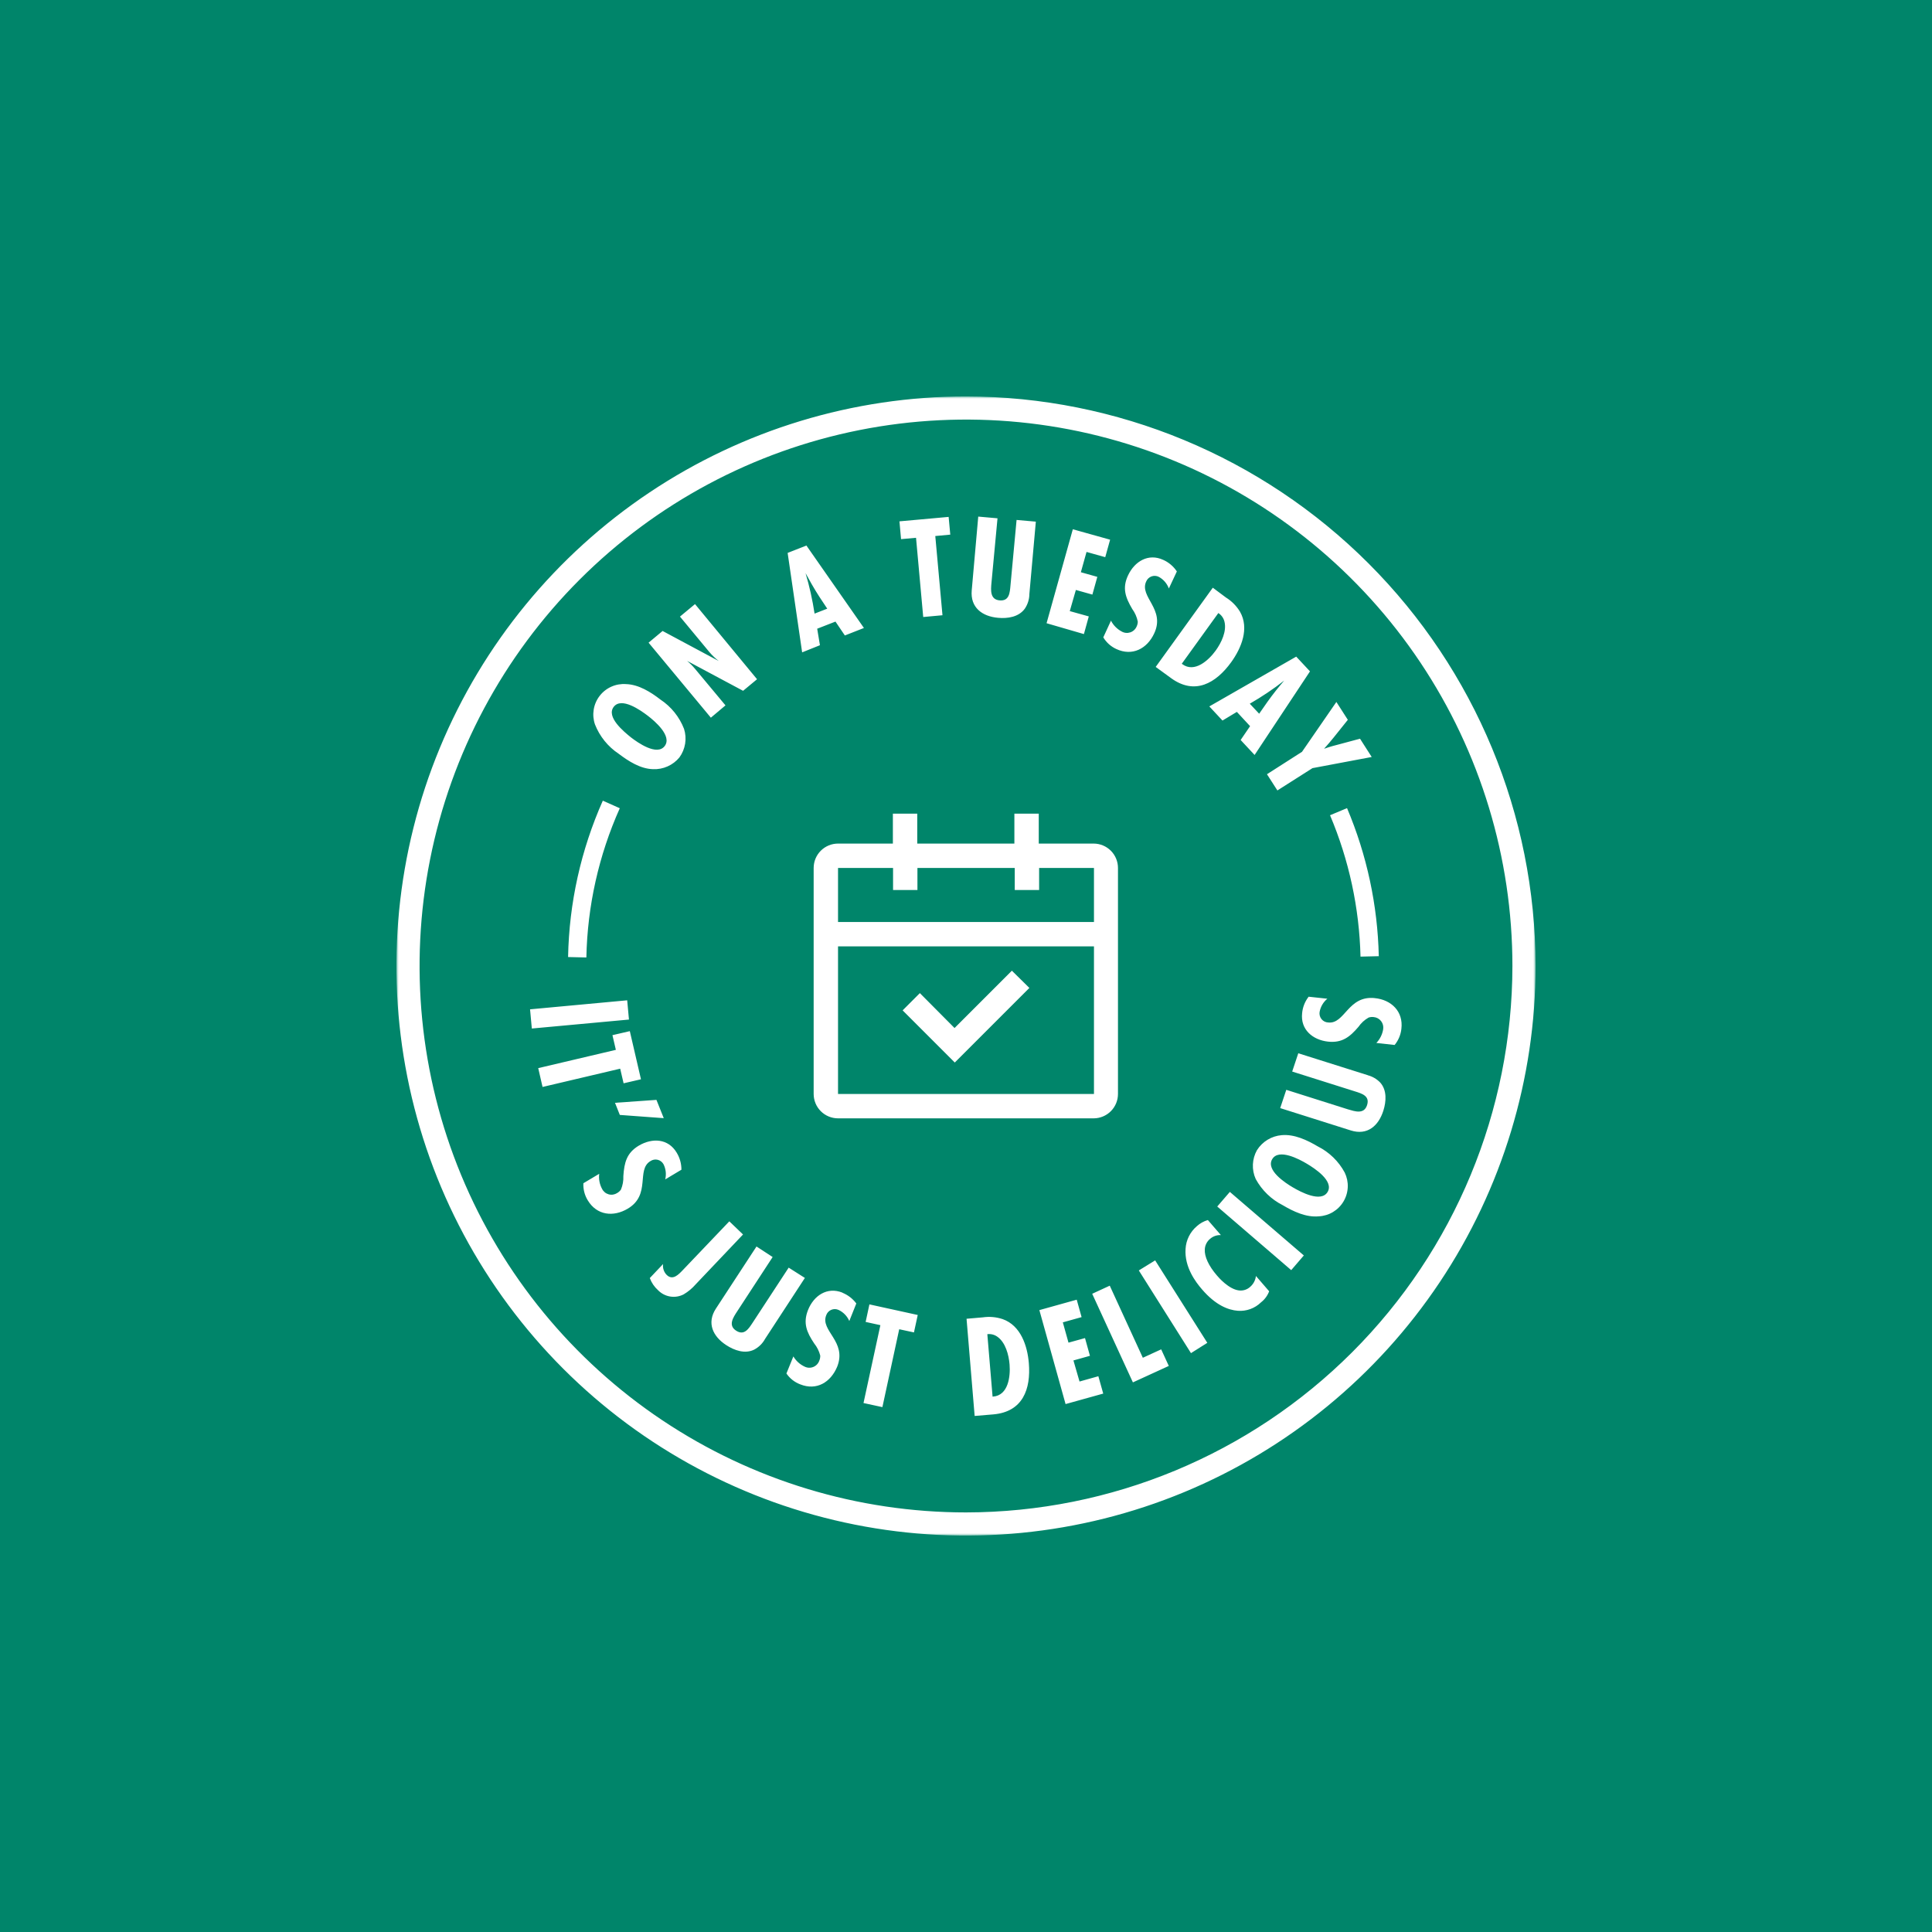
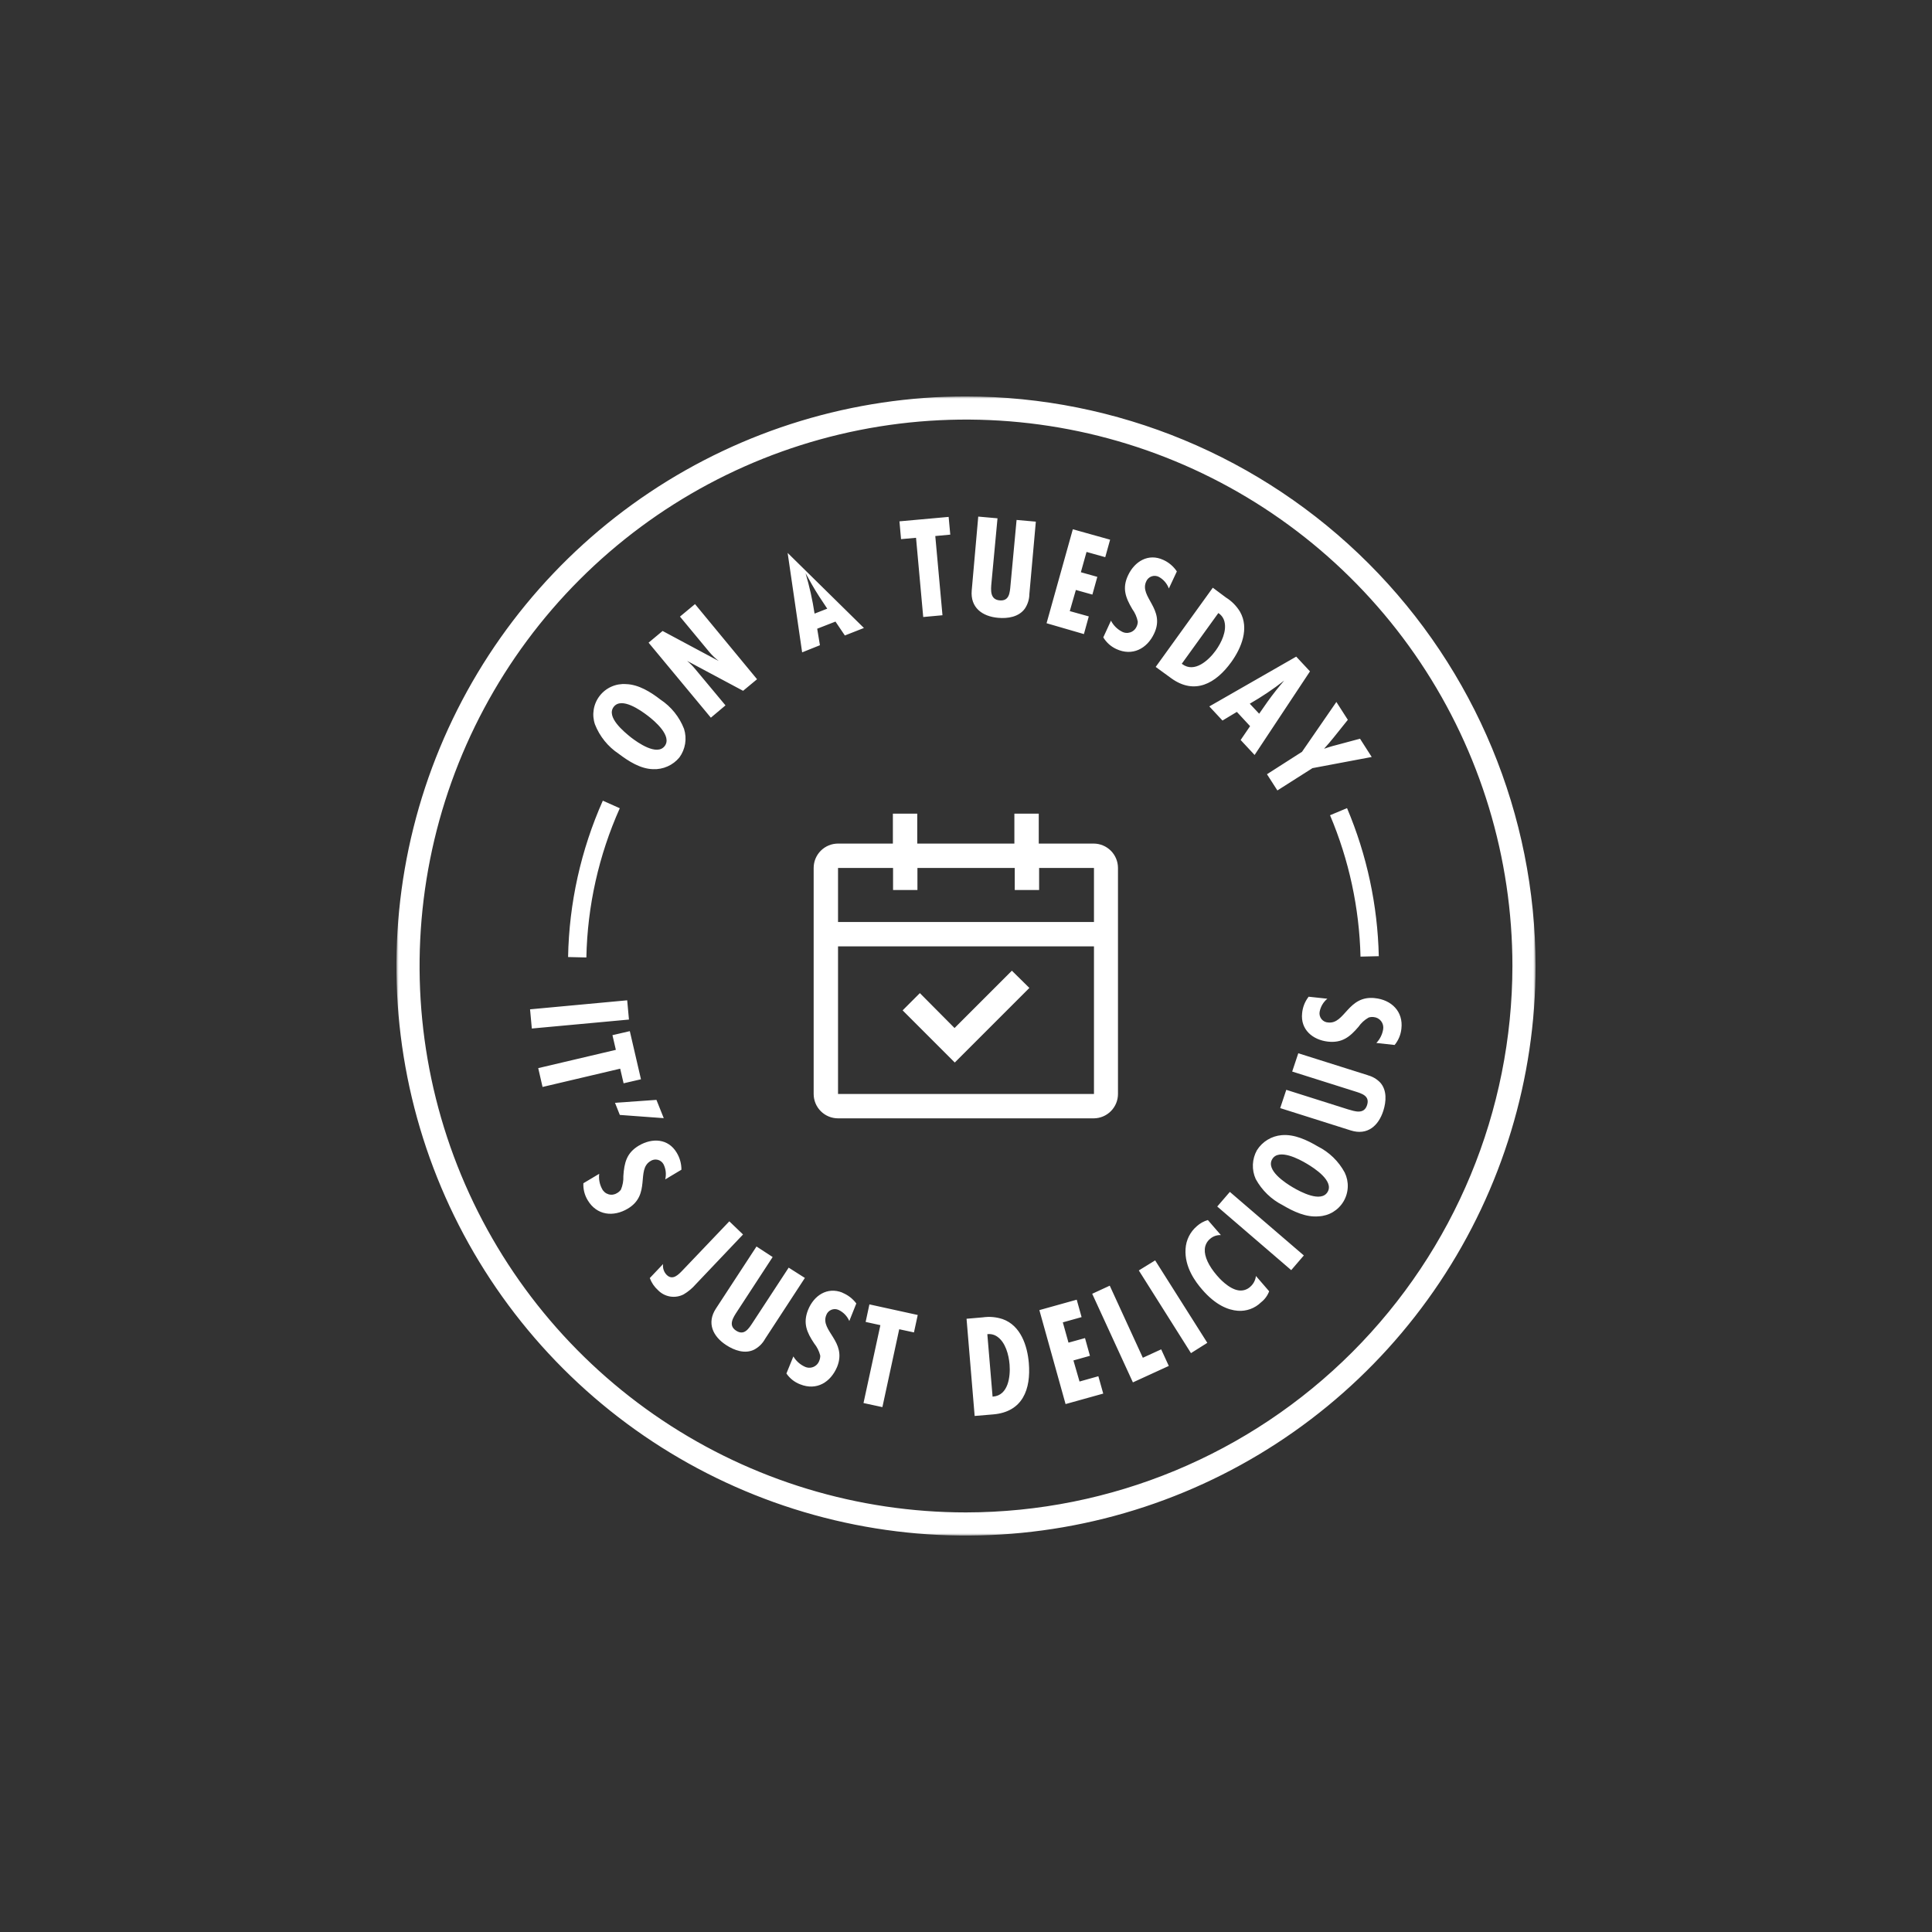
<svg xmlns="http://www.w3.org/2000/svg" fill="none" viewBox="0 0 424 424" height="424" width="424">
  <rect x="0" y="0" width="424" height="424" fill="#333333" stroke="none" />
  <g clip-path="url(#clip0_7211_1444)">
-     <path fill="#00856A" d="M424 0H0V424H424V0Z" />
    <mask height="250" width="250" y="87" x="87" maskUnits="userSpaceOnUse" style="mask-type:luminance" id="mask0_7211_1444">
      <path fill="white" d="M337 87H87V337H337V87Z" />
    </mask>
    <g mask="url(#mask0_7211_1444)">
-       <path fill="white" d="M295.623 177.35C299.978 187.645 302.342 198.672 302.591 209.847L298.579 209.941C298.324 199.27 296.055 188.743 291.892 178.915L295.623 177.35ZM135.96 177.35L132.295 175.718C127.486 186.532 124.893 198.201 124.673 210.034L128.685 210.128C128.911 198.835 131.403 187.702 136.013 177.39L135.96 177.35ZM337 212C337 236.723 329.669 260.89 315.934 281.446C302.199 302.002 282.676 318.024 259.835 327.485C236.995 336.946 211.861 339.421 187.614 334.598C163.366 329.775 141.093 317.87 123.612 300.388C106.13 282.907 94.225 260.634 89.402 236.386C84.579 212.139 87.054 187.005 96.515 164.165C105.976 141.324 121.998 121.801 142.554 108.066C163.11 94.331 187.277 87 212 87C245.14 87.039 276.912 100.221 300.345 123.655C323.779 147.088 336.961 178.86 337 212ZM331.918 212C331.918 188.282 324.885 165.097 311.708 145.377C298.532 125.657 279.803 110.286 257.891 101.21C235.979 92.134 211.867 89.759 188.605 94.386C165.343 99.013 143.976 110.434 127.205 127.205C110.434 143.976 99.013 165.343 94.386 188.605C89.759 211.867 92.134 235.979 101.21 257.891C110.286 279.803 125.657 298.532 145.377 311.708C165.098 324.885 188.282 331.918 212 331.918C243.793 331.883 274.275 319.237 296.756 296.756C319.237 274.274 331.883 243.793 331.918 212ZM137.645 219.529L116.328 221.508L116.715 225.721L138.032 223.755L137.645 219.529ZM136.856 237.744L140.667 236.861L138.22 226.296L134.408 227.179L135.157 230.402L118.12 234.414L119.069 238.546L136.107 234.534L136.856 237.744ZM136.026 244.684L145.669 245.393L144.064 241.381L134.97 242.023L136.026 244.684ZM145.615 255.503C146.131 256.534 146.264 257.714 145.99 258.833L149.547 256.707C149.553 255.386 149.192 254.09 148.504 252.962C146.645 249.846 143.154 249.686 140.212 251.411C137.538 253.002 137.003 255.115 136.802 258.098C136.849 259.119 136.666 260.138 136.267 261.08C136.047 261.385 135.764 261.64 135.438 261.829C135.164 262.005 134.856 262.121 134.533 262.169C134.211 262.217 133.882 262.196 133.569 262.108C133.255 262.019 132.964 261.865 132.715 261.656C132.465 261.446 132.263 261.186 132.121 260.893C131.579 259.887 131.364 258.737 131.506 257.603L128.029 259.676C127.966 260.986 128.297 262.286 128.979 263.407C130.971 266.737 134.609 267.138 137.778 265.252C142.914 262.19 139.57 256.72 142.74 254.821C142.969 254.663 143.229 254.556 143.503 254.504C143.777 254.453 144.058 254.46 144.329 254.524C144.6 254.589 144.854 254.709 145.076 254.877C145.297 255.046 145.481 255.259 145.615 255.503ZM160.058 268.034L149.854 278.733C148.918 279.709 147.661 281.073 146.337 279.816C146.023 279.506 145.786 279.127 145.645 278.709C145.503 278.291 145.461 277.846 145.522 277.409L142.606 280.485C142.984 281.511 143.609 282.43 144.425 283.159C145.139 283.89 146.068 284.373 147.077 284.537C148.085 284.701 149.12 284.537 150.028 284.069C151.035 283.474 151.938 282.72 152.703 281.835L163.067 270.923L160.058 268.034ZM173.084 278.198L165.207 290.234C164.324 291.571 163.348 293.203 161.543 292.026C159.737 290.849 160.914 289.124 161.797 287.773L169.567 275.871L166.023 273.557L157.116 287.185C155.043 290.354 156.461 293.31 159.39 295.209C161.155 296.359 163.495 297.201 165.528 296.185C166.534 295.649 167.361 294.831 167.908 293.831L176.641 280.458L173.084 278.198ZM184.879 283.681C181.509 282.343 178.594 284.349 177.337 287.479C176.186 290.381 177.042 292.373 178.674 294.821C179.307 295.606 179.763 296.518 180.011 297.495C180.025 297.871 179.957 298.245 179.811 298.592C179.705 298.904 179.535 299.189 179.31 299.43C179.086 299.671 178.812 299.861 178.509 299.987C178.205 300.114 177.877 300.174 177.549 300.164C177.22 300.154 176.897 300.074 176.601 299.929C175.563 299.451 174.695 298.667 174.114 297.683L172.589 301.427C173.328 302.512 174.383 303.343 175.611 303.808C179.209 305.252 182.298 303.366 183.729 299.943C185.936 294.393 179.958 292.066 181.322 288.642C181.413 288.377 181.56 288.134 181.751 287.929C181.943 287.724 182.176 287.562 182.435 287.453C182.694 287.345 182.973 287.292 183.253 287.299C183.534 287.305 183.81 287.371 184.063 287.492C185.106 287.991 185.933 288.851 186.39 289.913L187.928 286.061C187.145 285.014 186.091 284.2 184.879 283.707V283.681ZM189.974 290.113L193.211 290.822L189.506 307.913L193.652 308.809L197.343 291.718L200.579 292.414L201.408 288.589L190.803 286.262L189.974 290.113ZM225.788 299.127C226.269 304.891 224.451 309.826 218.031 310.401L213.899 310.748L212.12 289.418L215.678 289.11C217.146 288.897 218.643 289.029 220.051 289.498C224.009 290.902 225.467 295.329 225.788 299.127ZM221.562 299.448C221.388 297.335 220.679 294.62 218.887 293.363C218.25 292.902 217.461 292.701 216.681 292.801L217.831 306.496H217.951C221.281 306.228 221.776 302.096 221.562 299.448ZM236.914 303.192L235.577 298.565L239.201 297.549L238.118 293.657L234.494 294.66L233.25 290.207L237.369 289.057L236.299 285.232L228.101 287.519L233.852 308.14L242.117 305.84L241.047 302.029L236.914 303.192ZM250.809 297.977L243.548 282.156L239.696 283.935L248.629 303.38L256.506 299.769L254.835 296.131L250.809 297.977ZM249.927 278.813L261.374 296.96L264.958 294.7L253.511 276.606L249.927 278.813ZM274.386 282.397C274.054 282.705 273.657 282.937 273.225 283.076C272.793 283.214 272.336 283.257 271.886 283.199C269.652 282.918 267.432 280.351 267.085 279.936C265.279 277.85 264.29 275.764 264.41 274.146C264.436 273.71 264.551 273.284 264.749 272.896C264.947 272.507 265.223 272.163 265.56 271.886C266.215 271.309 267.069 271.012 267.94 271.056L265.079 267.753C264.185 268.011 263.362 268.469 262.671 269.091C261.941 269.71 261.343 270.472 260.916 271.329C260.488 272.187 260.239 273.122 260.184 274.079C259.917 278.091 262.404 281.367 263.808 282.985C266.764 286.422 269.532 287.506 271.658 287.666C272.591 287.736 273.528 287.607 274.406 287.286C275.285 286.965 276.085 286.461 276.753 285.807C277.558 285.179 278.173 284.342 278.532 283.387L275.63 280.03C275.525 280.946 275.081 281.79 274.386 282.397ZM267.138 264.784L283.373 278.746L286.141 275.523L269.906 261.575L267.138 264.784ZM295.115 257.335C295.599 258.331 295.828 259.43 295.782 260.536C295.736 261.642 295.416 262.719 294.852 263.67C294.287 264.622 293.495 265.419 292.547 265.989C291.598 266.559 290.523 266.885 289.418 266.937C286.65 267.205 283.855 265.881 281.528 264.503C279.005 263.231 276.929 261.221 275.577 258.74C275.125 257.737 274.915 256.642 274.963 255.543C275.012 254.445 275.318 253.373 275.857 252.414C276.445 251.484 277.239 250.704 278.179 250.133C279.119 249.562 280.178 249.217 281.274 249.124C284.042 248.87 286.864 250.207 289.191 251.585C291.711 252.845 293.78 254.854 295.115 257.335ZM286.81 255.396C285.139 254.393 280.632 251.986 279.201 254.393C277.77 256.8 282.049 259.595 283.734 260.585C285.419 261.575 289.926 263.995 291.357 261.588C292.788 259.181 288.495 256.399 286.81 255.396ZM300.183 235.965L284.925 231.151L283.587 235.163L297.335 239.509C298.859 239.99 300.692 240.498 300.01 242.558C299.328 244.617 297.335 243.895 295.85 243.467L282.29 239.174L280.953 243.186L296.466 248.094C300.076 249.231 302.537 247.091 303.594 243.748C304.236 241.729 304.409 239.255 302.898 237.57C302.142 236.789 301.183 236.233 300.13 235.965H300.183ZM301.735 219.048C295.81 218.406 295.168 224.785 291.504 224.397C291.22 224.388 290.941 224.318 290.686 224.191C290.431 224.065 290.206 223.886 290.026 223.665C289.846 223.445 289.715 223.188 289.643 222.913C289.57 222.638 289.557 222.351 289.605 222.07C289.811 220.936 290.413 219.912 291.304 219.181L287.198 218.74C286.384 219.782 285.888 221.035 285.767 222.351C285.366 225.962 288.094 228.222 291.437 228.596C294.54 228.931 296.238 227.566 298.124 225.36C298.705 224.518 299.468 223.819 300.357 223.314C300.715 223.198 301.094 223.161 301.467 223.207C301.785 223.234 302.093 223.326 302.373 223.478C302.653 223.63 302.898 223.838 303.094 224.089C303.29 224.34 303.432 224.629 303.511 224.937C303.59 225.246 303.604 225.567 303.553 225.881C303.371 227.013 302.848 228.062 302.056 228.89L306.068 229.332C306.901 228.317 307.417 227.08 307.552 225.774C308.007 221.976 305.346 219.395 301.681 219.048H301.735ZM130.57 158.975C130.211 157.928 130.117 156.809 130.297 155.717C130.476 154.625 130.924 153.595 131.6 152.719C132.276 151.843 133.159 151.148 134.17 150.697C135.18 150.246 136.287 150.053 137.391 150.135C140.172 150.215 142.82 151.887 144.946 153.532C147.296 155.089 149.104 157.336 150.122 159.965C150.455 161.014 150.537 162.128 150.36 163.215C150.184 164.302 149.754 165.333 149.106 166.223C148.404 167.074 147.515 167.75 146.508 168.197C145.5 168.645 144.403 168.853 143.302 168.804C140.52 168.724 137.952 167.066 135.772 165.421C133.419 163.856 131.603 161.606 130.57 158.975ZM138.447 161.81C139.985 163 144.171 165.942 145.869 163.736C147.568 161.529 143.676 158.226 142.125 157.049C140.573 155.872 136.401 152.903 134.689 155.123C132.977 157.343 136.896 160.553 138.447 161.81ZM159.216 154.803L152.529 146.779C152.004 146.147 151.422 145.565 150.791 145.04L163.081 151.606L166.143 149.065L152.529 132.576L149.226 135.318L155.632 143.047C156.258 143.793 156.961 144.47 157.731 145.067L145.415 138.474L142.339 141.041L156.006 157.504L159.216 154.803ZM176.039 143.168L172.856 121.343L176.975 119.724L189.6 137.818L185.414 139.463L183.354 136.414L179.343 137.979L179.944 141.603L176.039 143.168ZM176.788 125.782C177.651 128.693 178.312 131.66 178.767 134.662L181.549 133.579C180.372 131.827 179.222 130.115 178.152 128.23C177.698 127.414 177.216 126.558 176.788 125.782ZM201.034 118.026L202.612 135.411L206.838 135.023L205.26 117.638L208.55 117.331L208.189 113.439L197.396 114.415L197.744 118.32L201.034 118.026ZM219.034 135.585C221.147 135.786 223.595 135.411 224.919 133.566C225.554 132.62 225.898 131.509 225.908 130.37L227.326 114.482L223.1 114.108L221.763 128.457C221.615 130.062 221.522 131.948 219.382 131.76C217.242 131.573 217.443 129.5 217.59 127.895L218.914 113.747L214.688 113.372L213.257 129.567C212.923 133.338 215.557 135.278 219.034 135.585ZM238.947 135.278L234.775 134.114L236.112 129.474L239.736 130.49L240.819 126.598L237.209 125.582L238.452 121.129L242.558 122.279L243.628 118.441L235.443 116.154L229.68 136.775L237.877 139.156L238.947 135.278ZM244.979 142.432C248.496 144.077 251.745 142.365 253.297 139.022C255.824 133.673 249.98 130.998 251.545 127.615C251.652 127.356 251.812 127.123 252.014 126.93C252.217 126.738 252.457 126.589 252.72 126.495C252.984 126.4 253.264 126.362 253.542 126.382C253.821 126.402 254.093 126.48 254.34 126.612C255.349 127.169 256.123 128.071 256.52 129.153L258.272 125.408C257.542 124.301 256.512 123.425 255.303 122.88C252.026 121.356 249.004 123.201 247.573 126.251C246.236 129.072 246.998 131.118 248.482 133.646C249.084 134.47 249.499 135.414 249.699 136.414C249.696 136.79 249.609 137.16 249.445 137.497C249.317 137.797 249.126 138.067 248.886 138.288C248.646 138.509 248.362 138.677 248.053 138.78C247.743 138.884 247.416 138.921 247.091 138.889C246.766 138.857 246.452 138.756 246.169 138.594C245.16 138.058 244.339 137.228 243.815 136.214L242.13 139.878C242.802 140.996 243.794 141.886 244.979 142.432ZM253.631 146.364L266.162 128.979L269.05 131.132C270.314 131.915 271.373 132.988 272.14 134.261C274.213 137.899 272.447 142.205 270.214 145.307C266.83 149.988 262.19 152.609 256.988 148.811L253.631 146.364ZM259.355 145.669L259.462 145.749C262.136 147.741 265.239 144.933 266.804 142.767C268.034 141.055 269.264 138.541 268.716 136.401C268.524 135.633 268.045 134.968 267.379 134.542L259.355 145.669ZM265.4 155.03L284.47 144.104L287.492 147.34L275.336 165.688L272.273 162.399L274.346 159.363L271.444 156.233L268.288 158.132L265.4 155.03ZM274.293 154.455L276.339 156.635C277.529 154.909 278.706 153.198 280.017 151.553C280.605 150.817 281.22 150.068 281.835 149.36C279.443 151.224 276.922 152.917 274.293 154.428V154.455ZM278.051 169.914L280.338 173.472L288.04 168.577L301.039 166.13L298.472 162.118L293.791 163.375C292.775 163.642 292.173 163.776 290.581 164.324C291.25 163.589 292.159 162.519 292.735 161.797L295.797 157.972L293.283 154.054L285.74 164.993L278.051 169.914ZM183.916 245.433C182.497 245.433 181.137 244.87 180.134 243.866C179.13 242.863 178.567 241.503 178.567 240.084V190.482C178.567 189.064 179.13 187.703 180.134 186.7C181.137 185.697 182.497 185.133 183.916 185.133H195.952V178.567H201.301V185.133H222.618V178.567H227.968V185.133H240.004C241.422 185.133 242.783 185.697 243.786 186.7C244.789 187.703 245.353 189.064 245.353 190.482V202.344V207.694V240.084C245.353 241.503 244.789 242.863 243.786 243.866C242.783 244.87 241.422 245.433 240.004 245.433H183.916ZM183.916 190.482V202.344H240.084V190.482H228.048V195.324H222.699V190.482H201.342V195.324H195.992V190.482H183.916ZM183.916 240.084H240.084V207.694H183.916V240.084ZM225.908 216.814L222.07 213.03L209.486 225.614L201.876 217.951L198.092 221.736L209.539 233.183L225.908 216.814Z" />
+       <path fill="white" d="M295.623 177.35C299.978 187.645 302.342 198.672 302.591 209.847L298.579 209.941C298.324 199.27 296.055 188.743 291.892 178.915L295.623 177.35ZM135.96 177.35L132.295 175.718C127.486 186.532 124.893 198.201 124.673 210.034L128.685 210.128C128.911 198.835 131.403 187.702 136.013 177.39L135.96 177.35ZM337 212C337 236.723 329.669 260.89 315.934 281.446C302.199 302.002 282.676 318.024 259.835 327.485C236.995 336.946 211.861 339.421 187.614 334.598C163.366 329.775 141.093 317.87 123.612 300.388C106.13 282.907 94.225 260.634 89.402 236.386C84.579 212.139 87.054 187.005 96.515 164.165C105.976 141.324 121.998 121.801 142.554 108.066C163.11 94.331 187.277 87 212 87C245.14 87.039 276.912 100.221 300.345 123.655C323.779 147.088 336.961 178.86 337 212ZM331.918 212C331.918 188.282 324.885 165.097 311.708 145.377C298.532 125.657 279.803 110.286 257.891 101.21C235.979 92.134 211.867 89.759 188.605 94.386C165.343 99.013 143.976 110.434 127.205 127.205C110.434 143.976 99.013 165.343 94.386 188.605C89.759 211.867 92.134 235.979 101.21 257.891C110.286 279.803 125.657 298.532 145.377 311.708C165.098 324.885 188.282 331.918 212 331.918C243.793 331.883 274.275 319.237 296.756 296.756C319.237 274.274 331.883 243.793 331.918 212ZM137.645 219.529L116.328 221.508L116.715 225.721L138.032 223.755L137.645 219.529ZM136.856 237.744L140.667 236.861L138.22 226.296L134.408 227.179L135.157 230.402L118.12 234.414L119.069 238.546L136.107 234.534L136.856 237.744ZM136.026 244.684L145.669 245.393L144.064 241.381L134.97 242.023L136.026 244.684ZM145.615 255.503C146.131 256.534 146.264 257.714 145.99 258.833L149.547 256.707C149.553 255.386 149.192 254.09 148.504 252.962C146.645 249.846 143.154 249.686 140.212 251.411C137.538 253.002 137.003 255.115 136.802 258.098C136.849 259.119 136.666 260.138 136.267 261.08C136.047 261.385 135.764 261.64 135.438 261.829C135.164 262.005 134.856 262.121 134.533 262.169C134.211 262.217 133.882 262.196 133.569 262.108C133.255 262.019 132.964 261.865 132.715 261.656C132.465 261.446 132.263 261.186 132.121 260.893C131.579 259.887 131.364 258.737 131.506 257.603L128.029 259.676C127.966 260.986 128.297 262.286 128.979 263.407C130.971 266.737 134.609 267.138 137.778 265.252C142.914 262.19 139.57 256.72 142.74 254.821C142.969 254.663 143.229 254.556 143.503 254.504C143.777 254.453 144.058 254.46 144.329 254.524C144.6 254.589 144.854 254.709 145.076 254.877C145.297 255.046 145.481 255.259 145.615 255.503ZM160.058 268.034L149.854 278.733C148.918 279.709 147.661 281.073 146.337 279.816C146.023 279.506 145.786 279.127 145.645 278.709C145.503 278.291 145.461 277.846 145.522 277.409L142.606 280.485C142.984 281.511 143.609 282.43 144.425 283.159C145.139 283.89 146.068 284.373 147.077 284.537C148.085 284.701 149.12 284.537 150.028 284.069C151.035 283.474 151.938 282.72 152.703 281.835L163.067 270.923L160.058 268.034ZM173.084 278.198L165.207 290.234C164.324 291.571 163.348 293.203 161.543 292.026C159.737 290.849 160.914 289.124 161.797 287.773L169.567 275.871L166.023 273.557L157.116 287.185C155.043 290.354 156.461 293.31 159.39 295.209C161.155 296.359 163.495 297.201 165.528 296.185C166.534 295.649 167.361 294.831 167.908 293.831L176.641 280.458L173.084 278.198ZM184.879 283.681C181.509 282.343 178.594 284.349 177.337 287.479C176.186 290.381 177.042 292.373 178.674 294.821C179.307 295.606 179.763 296.518 180.011 297.495C180.025 297.871 179.957 298.245 179.811 298.592C179.705 298.904 179.535 299.189 179.31 299.43C179.086 299.671 178.812 299.861 178.509 299.987C178.205 300.114 177.877 300.174 177.549 300.164C177.22 300.154 176.897 300.074 176.601 299.929C175.563 299.451 174.695 298.667 174.114 297.683L172.589 301.427C173.328 302.512 174.383 303.343 175.611 303.808C179.209 305.252 182.298 303.366 183.729 299.943C185.936 294.393 179.958 292.066 181.322 288.642C181.413 288.377 181.56 288.134 181.751 287.929C181.943 287.724 182.176 287.562 182.435 287.453C182.694 287.345 182.973 287.292 183.253 287.299C183.534 287.305 183.81 287.371 184.063 287.492C185.106 287.991 185.933 288.851 186.39 289.913L187.928 286.061C187.145 285.014 186.091 284.2 184.879 283.707V283.681ZM189.974 290.113L193.211 290.822L189.506 307.913L193.652 308.809L197.343 291.718L200.579 292.414L201.408 288.589L190.803 286.262L189.974 290.113ZM225.788 299.127C226.269 304.891 224.451 309.826 218.031 310.401L213.899 310.748L212.12 289.418L215.678 289.11C217.146 288.897 218.643 289.029 220.051 289.498C224.009 290.902 225.467 295.329 225.788 299.127ZM221.562 299.448C221.388 297.335 220.679 294.62 218.887 293.363C218.25 292.902 217.461 292.701 216.681 292.801L217.831 306.496H217.951C221.281 306.228 221.776 302.096 221.562 299.448ZM236.914 303.192L235.577 298.565L239.201 297.549L238.118 293.657L234.494 294.66L233.25 290.207L237.369 289.057L236.299 285.232L228.101 287.519L233.852 308.14L242.117 305.84L241.047 302.029L236.914 303.192ZM250.809 297.977L243.548 282.156L239.696 283.935L248.629 303.38L256.506 299.769L254.835 296.131L250.809 297.977ZM249.927 278.813L261.374 296.96L264.958 294.7L253.511 276.606L249.927 278.813ZM274.386 282.397C274.054 282.705 273.657 282.937 273.225 283.076C272.793 283.214 272.336 283.257 271.886 283.199C269.652 282.918 267.432 280.351 267.085 279.936C265.279 277.85 264.29 275.764 264.41 274.146C264.436 273.71 264.551 273.284 264.749 272.896C264.947 272.507 265.223 272.163 265.56 271.886C266.215 271.309 267.069 271.012 267.94 271.056L265.079 267.753C264.185 268.011 263.362 268.469 262.671 269.091C261.941 269.71 261.343 270.472 260.916 271.329C260.488 272.187 260.239 273.122 260.184 274.079C259.917 278.091 262.404 281.367 263.808 282.985C266.764 286.422 269.532 287.506 271.658 287.666C272.591 287.736 273.528 287.607 274.406 287.286C275.285 286.965 276.085 286.461 276.753 285.807C277.558 285.179 278.173 284.342 278.532 283.387L275.63 280.03C275.525 280.946 275.081 281.79 274.386 282.397ZM267.138 264.784L283.373 278.746L286.141 275.523L269.906 261.575L267.138 264.784ZM295.115 257.335C295.599 258.331 295.828 259.43 295.782 260.536C295.736 261.642 295.416 262.719 294.852 263.67C294.287 264.622 293.495 265.419 292.547 265.989C291.598 266.559 290.523 266.885 289.418 266.937C286.65 267.205 283.855 265.881 281.528 264.503C279.005 263.231 276.929 261.221 275.577 258.74C275.125 257.737 274.915 256.642 274.963 255.543C275.012 254.445 275.318 253.373 275.857 252.414C276.445 251.484 277.239 250.704 278.179 250.133C279.119 249.562 280.178 249.217 281.274 249.124C284.042 248.87 286.864 250.207 289.191 251.585C291.711 252.845 293.78 254.854 295.115 257.335ZM286.81 255.396C285.139 254.393 280.632 251.986 279.201 254.393C277.77 256.8 282.049 259.595 283.734 260.585C285.419 261.575 289.926 263.995 291.357 261.588C292.788 259.181 288.495 256.399 286.81 255.396ZM300.183 235.965L284.925 231.151L283.587 235.163L297.335 239.509C298.859 239.99 300.692 240.498 300.01 242.558C299.328 244.617 297.335 243.895 295.85 243.467L282.29 239.174L280.953 243.186L296.466 248.094C300.076 249.231 302.537 247.091 303.594 243.748C304.236 241.729 304.409 239.255 302.898 237.57C302.142 236.789 301.183 236.233 300.13 235.965H300.183ZM301.735 219.048C295.81 218.406 295.168 224.785 291.504 224.397C291.22 224.388 290.941 224.318 290.686 224.191C290.431 224.065 290.206 223.886 290.026 223.665C289.846 223.445 289.715 223.188 289.643 222.913C289.57 222.638 289.557 222.351 289.605 222.07C289.811 220.936 290.413 219.912 291.304 219.181L287.198 218.74C286.384 219.782 285.888 221.035 285.767 222.351C285.366 225.962 288.094 228.222 291.437 228.596C294.54 228.931 296.238 227.566 298.124 225.36C298.705 224.518 299.468 223.819 300.357 223.314C300.715 223.198 301.094 223.161 301.467 223.207C301.785 223.234 302.093 223.326 302.373 223.478C302.653 223.63 302.898 223.838 303.094 224.089C303.29 224.34 303.432 224.629 303.511 224.937C303.59 225.246 303.604 225.567 303.553 225.881C303.371 227.013 302.848 228.062 302.056 228.89L306.068 229.332C306.901 228.317 307.417 227.08 307.552 225.774C308.007 221.976 305.346 219.395 301.681 219.048H301.735ZM130.57 158.975C130.211 157.928 130.117 156.809 130.297 155.717C130.476 154.625 130.924 153.595 131.6 152.719C132.276 151.843 133.159 151.148 134.17 150.697C135.18 150.246 136.287 150.053 137.391 150.135C140.172 150.215 142.82 151.887 144.946 153.532C147.296 155.089 149.104 157.336 150.122 159.965C150.455 161.014 150.537 162.128 150.36 163.215C150.184 164.302 149.754 165.333 149.106 166.223C148.404 167.074 147.515 167.75 146.508 168.197C145.5 168.645 144.403 168.853 143.302 168.804C140.52 168.724 137.952 167.066 135.772 165.421C133.419 163.856 131.603 161.606 130.57 158.975ZM138.447 161.81C139.985 163 144.171 165.942 145.869 163.736C147.568 161.529 143.676 158.226 142.125 157.049C140.573 155.872 136.401 152.903 134.689 155.123C132.977 157.343 136.896 160.553 138.447 161.81ZM159.216 154.803L152.529 146.779C152.004 146.147 151.422 145.565 150.791 145.04L163.081 151.606L166.143 149.065L152.529 132.576L149.226 135.318L155.632 143.047C156.258 143.793 156.961 144.47 157.731 145.067L145.415 138.474L142.339 141.041L156.006 157.504L159.216 154.803ZM176.039 143.168L172.856 121.343L189.6 137.818L185.414 139.463L183.354 136.414L179.343 137.979L179.944 141.603L176.039 143.168ZM176.788 125.782C177.651 128.693 178.312 131.66 178.767 134.662L181.549 133.579C180.372 131.827 179.222 130.115 178.152 128.23C177.698 127.414 177.216 126.558 176.788 125.782ZM201.034 118.026L202.612 135.411L206.838 135.023L205.26 117.638L208.55 117.331L208.189 113.439L197.396 114.415L197.744 118.32L201.034 118.026ZM219.034 135.585C221.147 135.786 223.595 135.411 224.919 133.566C225.554 132.62 225.898 131.509 225.908 130.37L227.326 114.482L223.1 114.108L221.763 128.457C221.615 130.062 221.522 131.948 219.382 131.76C217.242 131.573 217.443 129.5 217.59 127.895L218.914 113.747L214.688 113.372L213.257 129.567C212.923 133.338 215.557 135.278 219.034 135.585ZM238.947 135.278L234.775 134.114L236.112 129.474L239.736 130.49L240.819 126.598L237.209 125.582L238.452 121.129L242.558 122.279L243.628 118.441L235.443 116.154L229.68 136.775L237.877 139.156L238.947 135.278ZM244.979 142.432C248.496 144.077 251.745 142.365 253.297 139.022C255.824 133.673 249.98 130.998 251.545 127.615C251.652 127.356 251.812 127.123 252.014 126.93C252.217 126.738 252.457 126.589 252.72 126.495C252.984 126.4 253.264 126.362 253.542 126.382C253.821 126.402 254.093 126.48 254.34 126.612C255.349 127.169 256.123 128.071 256.52 129.153L258.272 125.408C257.542 124.301 256.512 123.425 255.303 122.88C252.026 121.356 249.004 123.201 247.573 126.251C246.236 129.072 246.998 131.118 248.482 133.646C249.084 134.47 249.499 135.414 249.699 136.414C249.696 136.79 249.609 137.16 249.445 137.497C249.317 137.797 249.126 138.067 248.886 138.288C248.646 138.509 248.362 138.677 248.053 138.78C247.743 138.884 247.416 138.921 247.091 138.889C246.766 138.857 246.452 138.756 246.169 138.594C245.16 138.058 244.339 137.228 243.815 136.214L242.13 139.878C242.802 140.996 243.794 141.886 244.979 142.432ZM253.631 146.364L266.162 128.979L269.05 131.132C270.314 131.915 271.373 132.988 272.14 134.261C274.213 137.899 272.447 142.205 270.214 145.307C266.83 149.988 262.19 152.609 256.988 148.811L253.631 146.364ZM259.355 145.669L259.462 145.749C262.136 147.741 265.239 144.933 266.804 142.767C268.034 141.055 269.264 138.541 268.716 136.401C268.524 135.633 268.045 134.968 267.379 134.542L259.355 145.669ZM265.4 155.03L284.47 144.104L287.492 147.34L275.336 165.688L272.273 162.399L274.346 159.363L271.444 156.233L268.288 158.132L265.4 155.03ZM274.293 154.455L276.339 156.635C277.529 154.909 278.706 153.198 280.017 151.553C280.605 150.817 281.22 150.068 281.835 149.36C279.443 151.224 276.922 152.917 274.293 154.428V154.455ZM278.051 169.914L280.338 173.472L288.04 168.577L301.039 166.13L298.472 162.118L293.791 163.375C292.775 163.642 292.173 163.776 290.581 164.324C291.25 163.589 292.159 162.519 292.735 161.797L295.797 157.972L293.283 154.054L285.74 164.993L278.051 169.914ZM183.916 245.433C182.497 245.433 181.137 244.87 180.134 243.866C179.13 242.863 178.567 241.503 178.567 240.084V190.482C178.567 189.064 179.13 187.703 180.134 186.7C181.137 185.697 182.497 185.133 183.916 185.133H195.952V178.567H201.301V185.133H222.618V178.567H227.968V185.133H240.004C241.422 185.133 242.783 185.697 243.786 186.7C244.789 187.703 245.353 189.064 245.353 190.482V202.344V207.694V240.084C245.353 241.503 244.789 242.863 243.786 243.866C242.783 244.87 241.422 245.433 240.004 245.433H183.916ZM183.916 190.482V202.344H240.084V190.482H228.048V195.324H222.699V190.482H201.342V195.324H195.992V190.482H183.916ZM183.916 240.084H240.084V207.694H183.916V240.084ZM225.908 216.814L222.07 213.03L209.486 225.614L201.876 217.951L198.092 221.736L209.539 233.183L225.908 216.814Z" />
    </g>
  </g>
  <defs>
    <clipPath id="clip0_7211_1444">
      <rect fill="white" height="424" width="424" />
    </clipPath>
  </defs>
</svg>